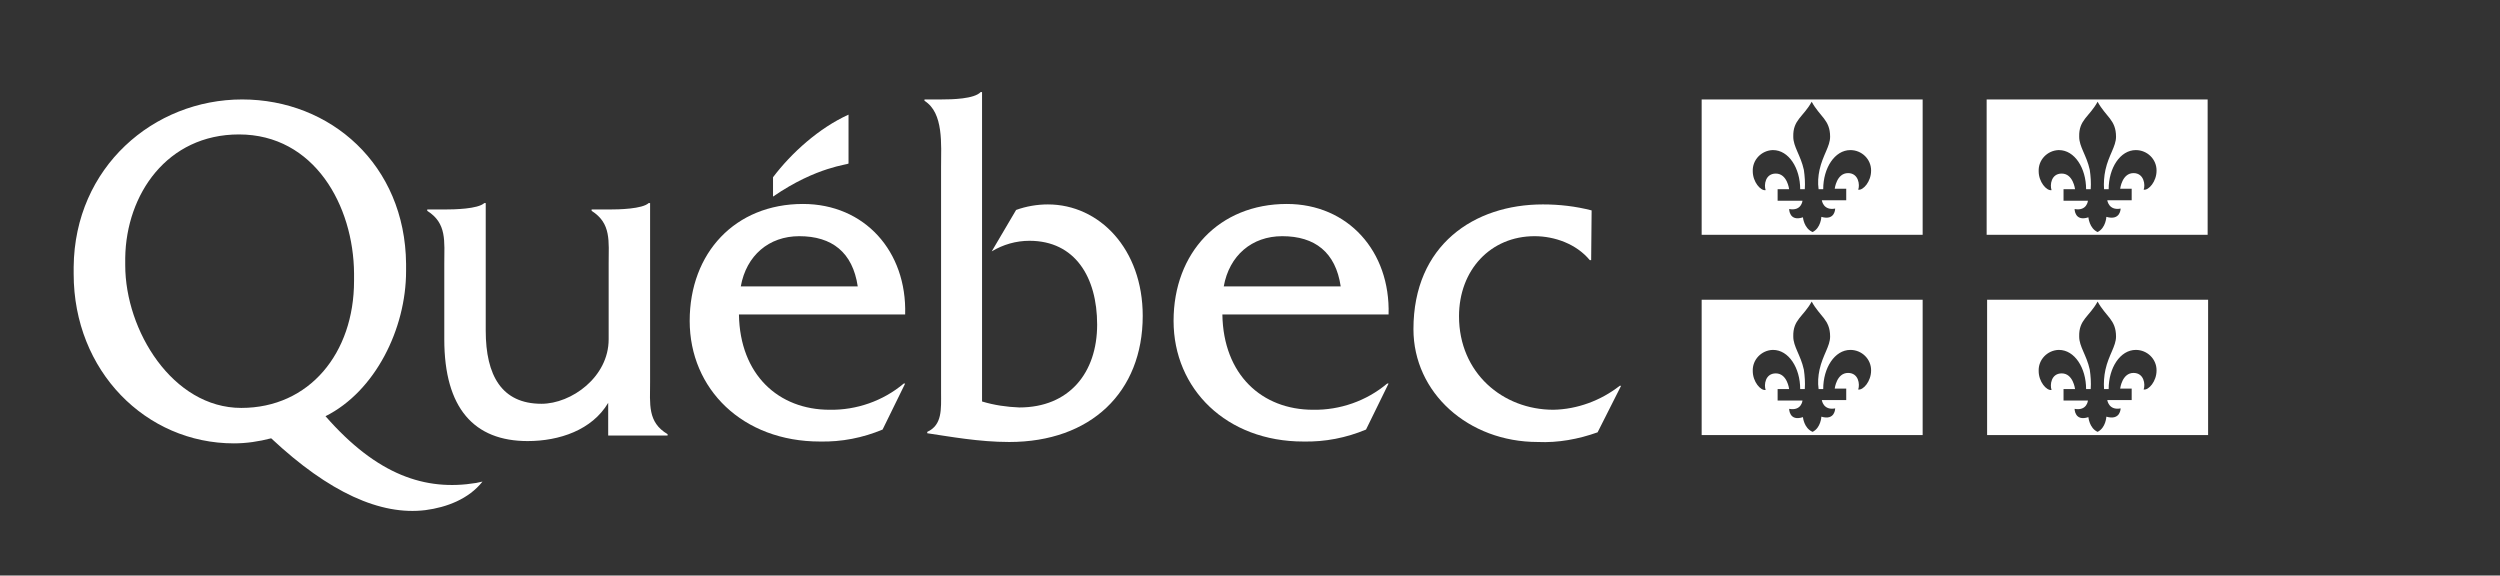
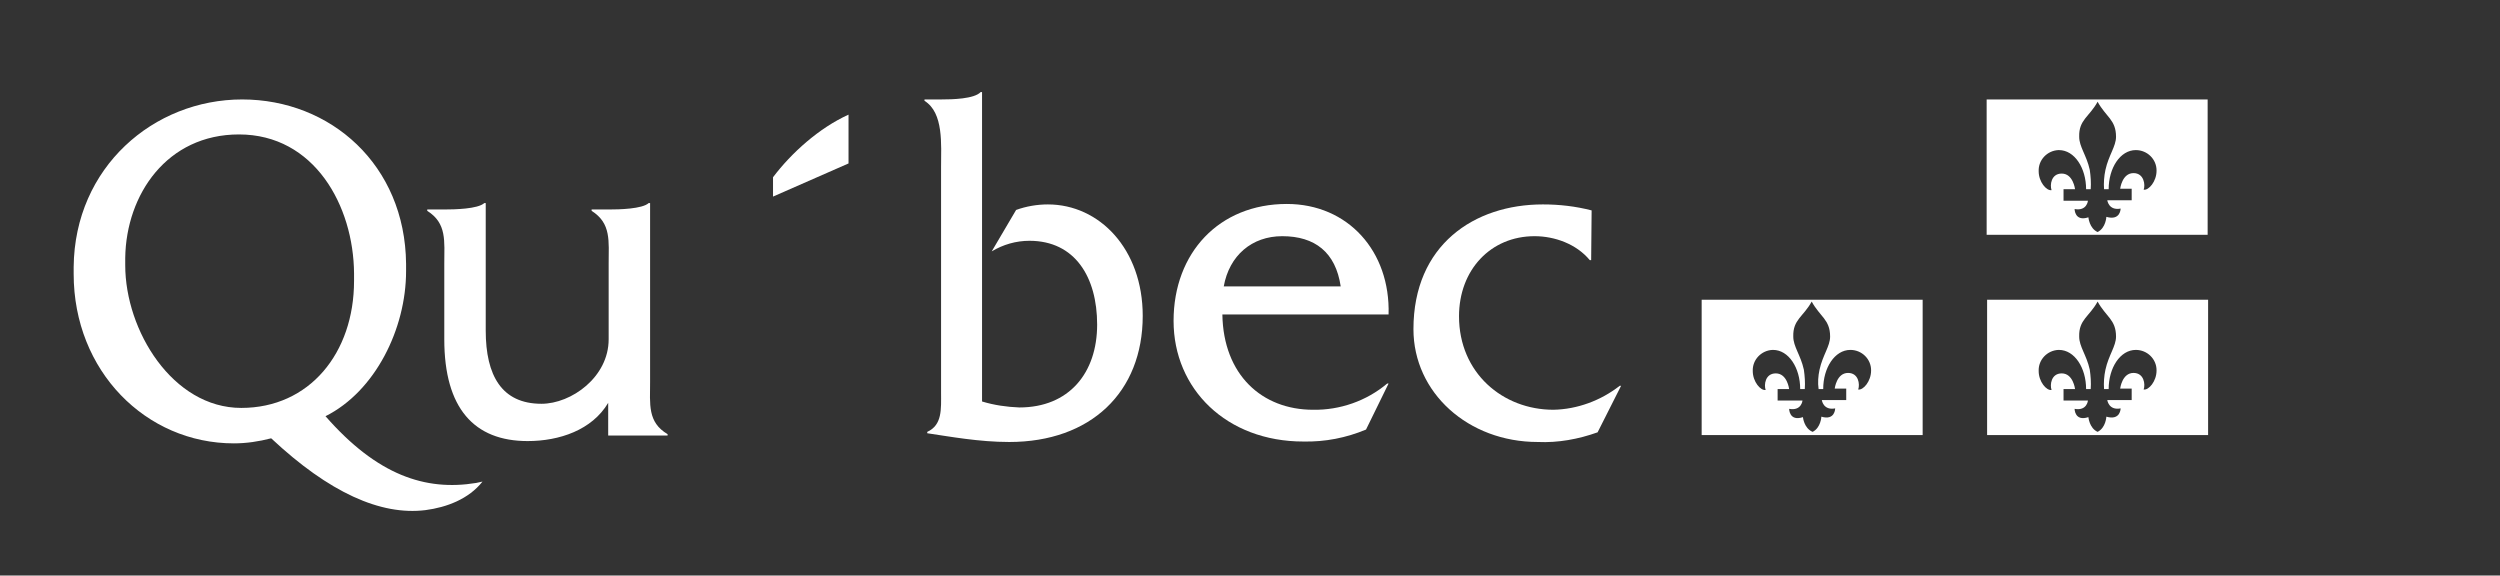
<svg xmlns="http://www.w3.org/2000/svg" version="1.1" id="Layer_1" x="0px" y="0px" viewBox="0 0 543 125" style="enable-background:new 0 0 543 125;" xml:space="preserve">
  <rect x="0" y="0" width="543" height="125" fill="#333333" stroke="none" />
  <style type="text/css">
	.st0{fill:#FFFFFF;}
	.st1{fill-rule:evenodd;clip-rule:evenodd;fill:#FFFFFF;}
</style>
  <title>Fichier 1</title>
  <g id="Calque_2">
    <g id="Signature">
      <path class="st0" d="M141.2,82.9V44.1h-0.3c-1.4,1.3-6.5,1.4-8.6,1.4h-3.8v0.3c4.3,2.7,3.7,6.6,3.7,11.5v16.4    c0,8.2-8.1,14-14.6,14c-8.6,0-12.1-6.1-12.1-15.9V44.1h-0.3c-1.4,1.3-6.5,1.4-8.7,1.4h-3.7v0.3c4.3,2.7,3.7,6.6,3.7,11.5v16.4    c0,15,6.5,22.1,18.1,22.1c6.9,0,14-2.4,17.5-8.3v7.1H145v-0.3C140.6,91.7,141.2,87.8,141.2,82.9z" />
-       <path class="st0" d="M160.9,62.2c1.2-6.7,6.1-10.9,12.7-10.9c7.1,0,11.6,3.5,12.7,10.9C186.3,62.2,160.9,62.2,160.9,62.2z     M196.6,68.3c0.4-13.7-8.8-24-22.2-24c-14.7,0-24.6,10.6-24.6,25.4s11.5,26.2,28.3,26.2c4.7,0.1,9.3-0.8,13.6-2.6l4.9-10h-0.3    c-4.5,3.8-10.3,5.8-16.1,5.7c-11.1,0-19.5-7.6-19.7-20.7H196.6z" />
      <path class="st0" d="M204.4,21.6c2.4,0,7.2-0.1,8.6-1.6h0.3v67.2c2.6,0.8,5.4,1.2,8.1,1.3c10.8,0,16.9-7.5,16.9-18    c0-10.3-4.8-18.2-14.7-18.2c-2.9,0-5.7,0.8-8.2,2.3l5.3-9c2.2-0.8,4.6-1.2,6.9-1.2c11.2,0,20.6,9.7,20.6,24.2    c0,16.6-11.3,27.4-29,27.4c-6.6,0-13-1.2-17.8-1.9v-0.3c3.3-1.5,3-5,3-8.5v-49c0-4.9,0.6-11.8-3.6-14.4v-0.3H204.4z" />
      <path class="st0" d="M265.8,62.2c1.2-6.7,6.1-10.9,12.7-10.9c7.1,0,11.6,3.5,12.7,10.9C291.2,62.2,265.8,62.2,265.8,62.2z     M301.6,68.3c0.4-13.7-8.8-24-22.1-24c-14.7,0-24.6,10.6-24.6,25.4s11.5,26.2,28.2,26.2c4.7,0.1,9.3-0.8,13.6-2.6l4.9-10h-0.3    c-4.5,3.8-10.3,5.8-16.1,5.7c-11.1,0-19.5-7.6-19.7-20.7H301.6z" />
      <path class="st0" d="M345.6,56.5h-0.3c-2.9-3.5-7.6-5.2-12-5.2c-9.5,0-16.4,7.3-16.4,17.4c0,12.3,9.5,20.3,20.5,20.3    c5.2-0.1,10.3-2,14.4-5.2h0.3L347,93.9c-4.2,1.5-8.6,2.3-13,2.1c-15.1,0-27-10.7-27-24.5c0-18.3,13.2-27.1,28.1-27.1    c3.6,0,7.1,0.4,10.6,1.3L345.6,56.5z" />
-       <path class="st1" d="M184.3,35.5V24.9c-6.4,2.9-12.4,8.3-16.4,13.6v4.2C177.5,36.1,184.3,35.8,184.3,35.5z" />
+       <path class="st1" d="M184.3,35.5V24.9c-6.4,2.9-12.4,8.3-16.4,13.6v4.2z" />
      <path class="st0" d="M52.4,88.6c-14.9,0-25.2-16.8-25.2-31c0-0.1,0-1.5,0-1.6c0.2-13.8,9.1-26.8,24.7-26.8    c16.4,0,24.9,15.5,25,30.2V61C76.9,76.7,67.2,88.6,52.4,88.6z M103.4,104.9c-11,1.8-21.5-1.7-32.7-14.5    c10.8-5.4,17.5-19,17.5-31.5v-1.6C88,35.8,71.8,21.6,52.6,21.6S16.2,36.3,16,58v1.5c0,21.1,15.7,36.8,34.8,36.8    c2.7,0,5.4-0.4,8.1-1.1C71.5,107,82.7,112,92.4,110.8c4.6-0.6,9.4-2.4,12.4-6.2L103.4,104.9z" />
-       <path class="st0" d="M391.6,47.2c-3,1-3-1.8-3-1.8c2.7,0.5,2.9-1.8,2.9-1.8h-5.4v-2.5h2.5c0,0-0.4-3.4-2.9-3.4    c-2.3,0-2.6,2.5-2.2,3.6c-1.1,0.2-2.8-1.8-2.8-4.1c-0.1-2.5,1.9-4.5,4.3-4.6h0.1c3.4,0,5.9,3.9,5.9,8.5h1c0.1-1.4,0-2.8-0.2-4.2    c-0.7-3.2-2.3-5-2.3-7.2c-0.1-3.7,2.2-4.3,4-7.6c1.8,3.3,4,3.9,4,7.6c0,2.1-1.6,4-2.3,7.2c-0.3,1.4-0.4,2.8-0.2,4.2h1    c0-4.6,2.5-8.5,5.9-8.5c2.5,0,4.5,2,4.5,4.4v0.1c0,2.3-1.7,4.3-2.8,4.1c0.4-1,0.1-3.6-2.2-3.6c-2.5,0-2.9,3.4-2.9,3.4h2.5v2.5    h-5.3c0,0,0.3,2.3,2.9,1.8c0,0,0,2.7-3,1.8c0,0-0.1,2.4-1.9,3.3C391.8,49.6,391.6,47.2,391.6,47.2z M417.6,21.6h-48V51h48V21.6z" />
      <path class="st0" d="M453.6,47.2c-3,1-3-1.8-3-1.8c2.7,0.5,2.9-1.8,2.9-1.8h-5.3v-2.5h2.5c0,0-0.4-3.4-2.9-3.4    c-2.3,0-2.6,2.5-2.2,3.6c-1.1,0.2-2.8-1.8-2.8-4.1c-0.1-2.5,1.9-4.5,4.3-4.6h0.1c3.4,0,5.9,3.9,5.9,8.5h1c0.1-1.4,0-2.8-0.2-4.2    c-0.7-3.2-2.3-5-2.3-7.2c-0.1-3.7,2.2-4.3,4-7.6c1.8,3.3,4,3.9,4,7.6c0,2.1-1.6,4-2.3,7.2c-0.3,1.4-0.4,2.8-0.3,4.2h1    c0-4.6,2.5-8.5,5.9-8.5c2.5,0,4.5,2,4.5,4.4v0.1c0,2.3-1.7,4.3-2.8,4.1c0.4-1,0.1-3.6-2.2-3.6c-2.5,0-2.9,3.4-2.9,3.4h2.5v2.5    h-5.3c0,0,0.3,2.3,2.9,1.8c0,0,0,2.7-3.1,1.8c0,0-0.1,2.4-1.9,3.3C453.8,49.6,453.6,47.2,453.6,47.2z M479.5,21.6h-48V51h48V21.6z    " />
      <path class="st0" d="M391.6,90.6c-3,1-3-1.8-3-1.8c2.7,0.5,2.9-1.8,2.9-1.8h-5.4v-2.5h2.5c0,0-0.4-3.4-2.9-3.4    c-2.3,0-2.6,2.5-2.2,3.6c-1.1,0.2-2.8-1.8-2.8-4.1c-0.1-2.5,1.9-4.5,4.3-4.6h0.1c3.4,0,5.9,3.9,5.9,8.5h1c0.1-1.4,0-2.8-0.2-4.2    c-0.7-3.2-2.3-5-2.3-7.2c-0.1-3.7,2.2-4.3,4-7.6c1.8,3.3,4,3.9,4,7.6c0,2.1-1.6,4-2.3,7.2c-0.3,1.4-0.4,2.8-0.2,4.2h1    c0-4.6,2.5-8.5,5.9-8.5c2.5,0,4.5,2,4.5,4.4v0.1c0,2.3-1.7,4.3-2.8,4.1c0.4-1.1,0.1-3.6-2.2-3.6c-2.5,0-2.9,3.4-2.9,3.4h2.5v2.5    h-5.3c0,0,0.3,2.3,2.9,1.8c0,0,0,2.7-3,1.8c0,0-0.1,2.4-1.9,3.3C391.8,93,391.6,90.6,391.6,90.6z M417.6,65.1h-48v29.4h48V65.1z" />
      <path class="st0" d="M453.6,90.6c-3,1-3-1.8-3-1.8c2.7,0.5,2.9-1.8,2.9-1.8h-5.3v-2.5h2.5c0,0-0.4-3.4-2.9-3.4    c-2.3,0-2.6,2.5-2.2,3.6c-1.1,0.2-2.8-1.8-2.8-4.1c-0.1-2.5,1.9-4.5,4.3-4.6h0.1c3.4,0,5.9,3.9,5.9,8.5h1c0.1-1.4,0-2.8-0.2-4.2    c-0.7-3.2-2.3-5-2.3-7.2c-0.1-3.7,2.2-4.3,4-7.6c1.8,3.3,4,3.9,4,7.6c0,2.1-1.6,4-2.3,7.2c-0.3,1.4-0.4,2.8-0.3,4.2h1    c0-4.6,2.5-8.5,5.9-8.5c2.5,0,4.5,2,4.5,4.4v0.1c0,2.3-1.7,4.3-2.8,4.1c0.4-1.1,0.1-3.6-2.2-3.6c-2.5,0-2.9,3.4-2.9,3.4h2.5v2.5    h-5.3c0,0,0.3,2.3,2.9,1.8c0,0,0,2.7-3.1,1.8c0,0-0.1,2.4-1.9,3.3C453.8,93,453.6,90.6,453.6,90.6z M479.6,65.1h-48v29.4h48V65.1z    " />
    </g>
  </g>
</svg>